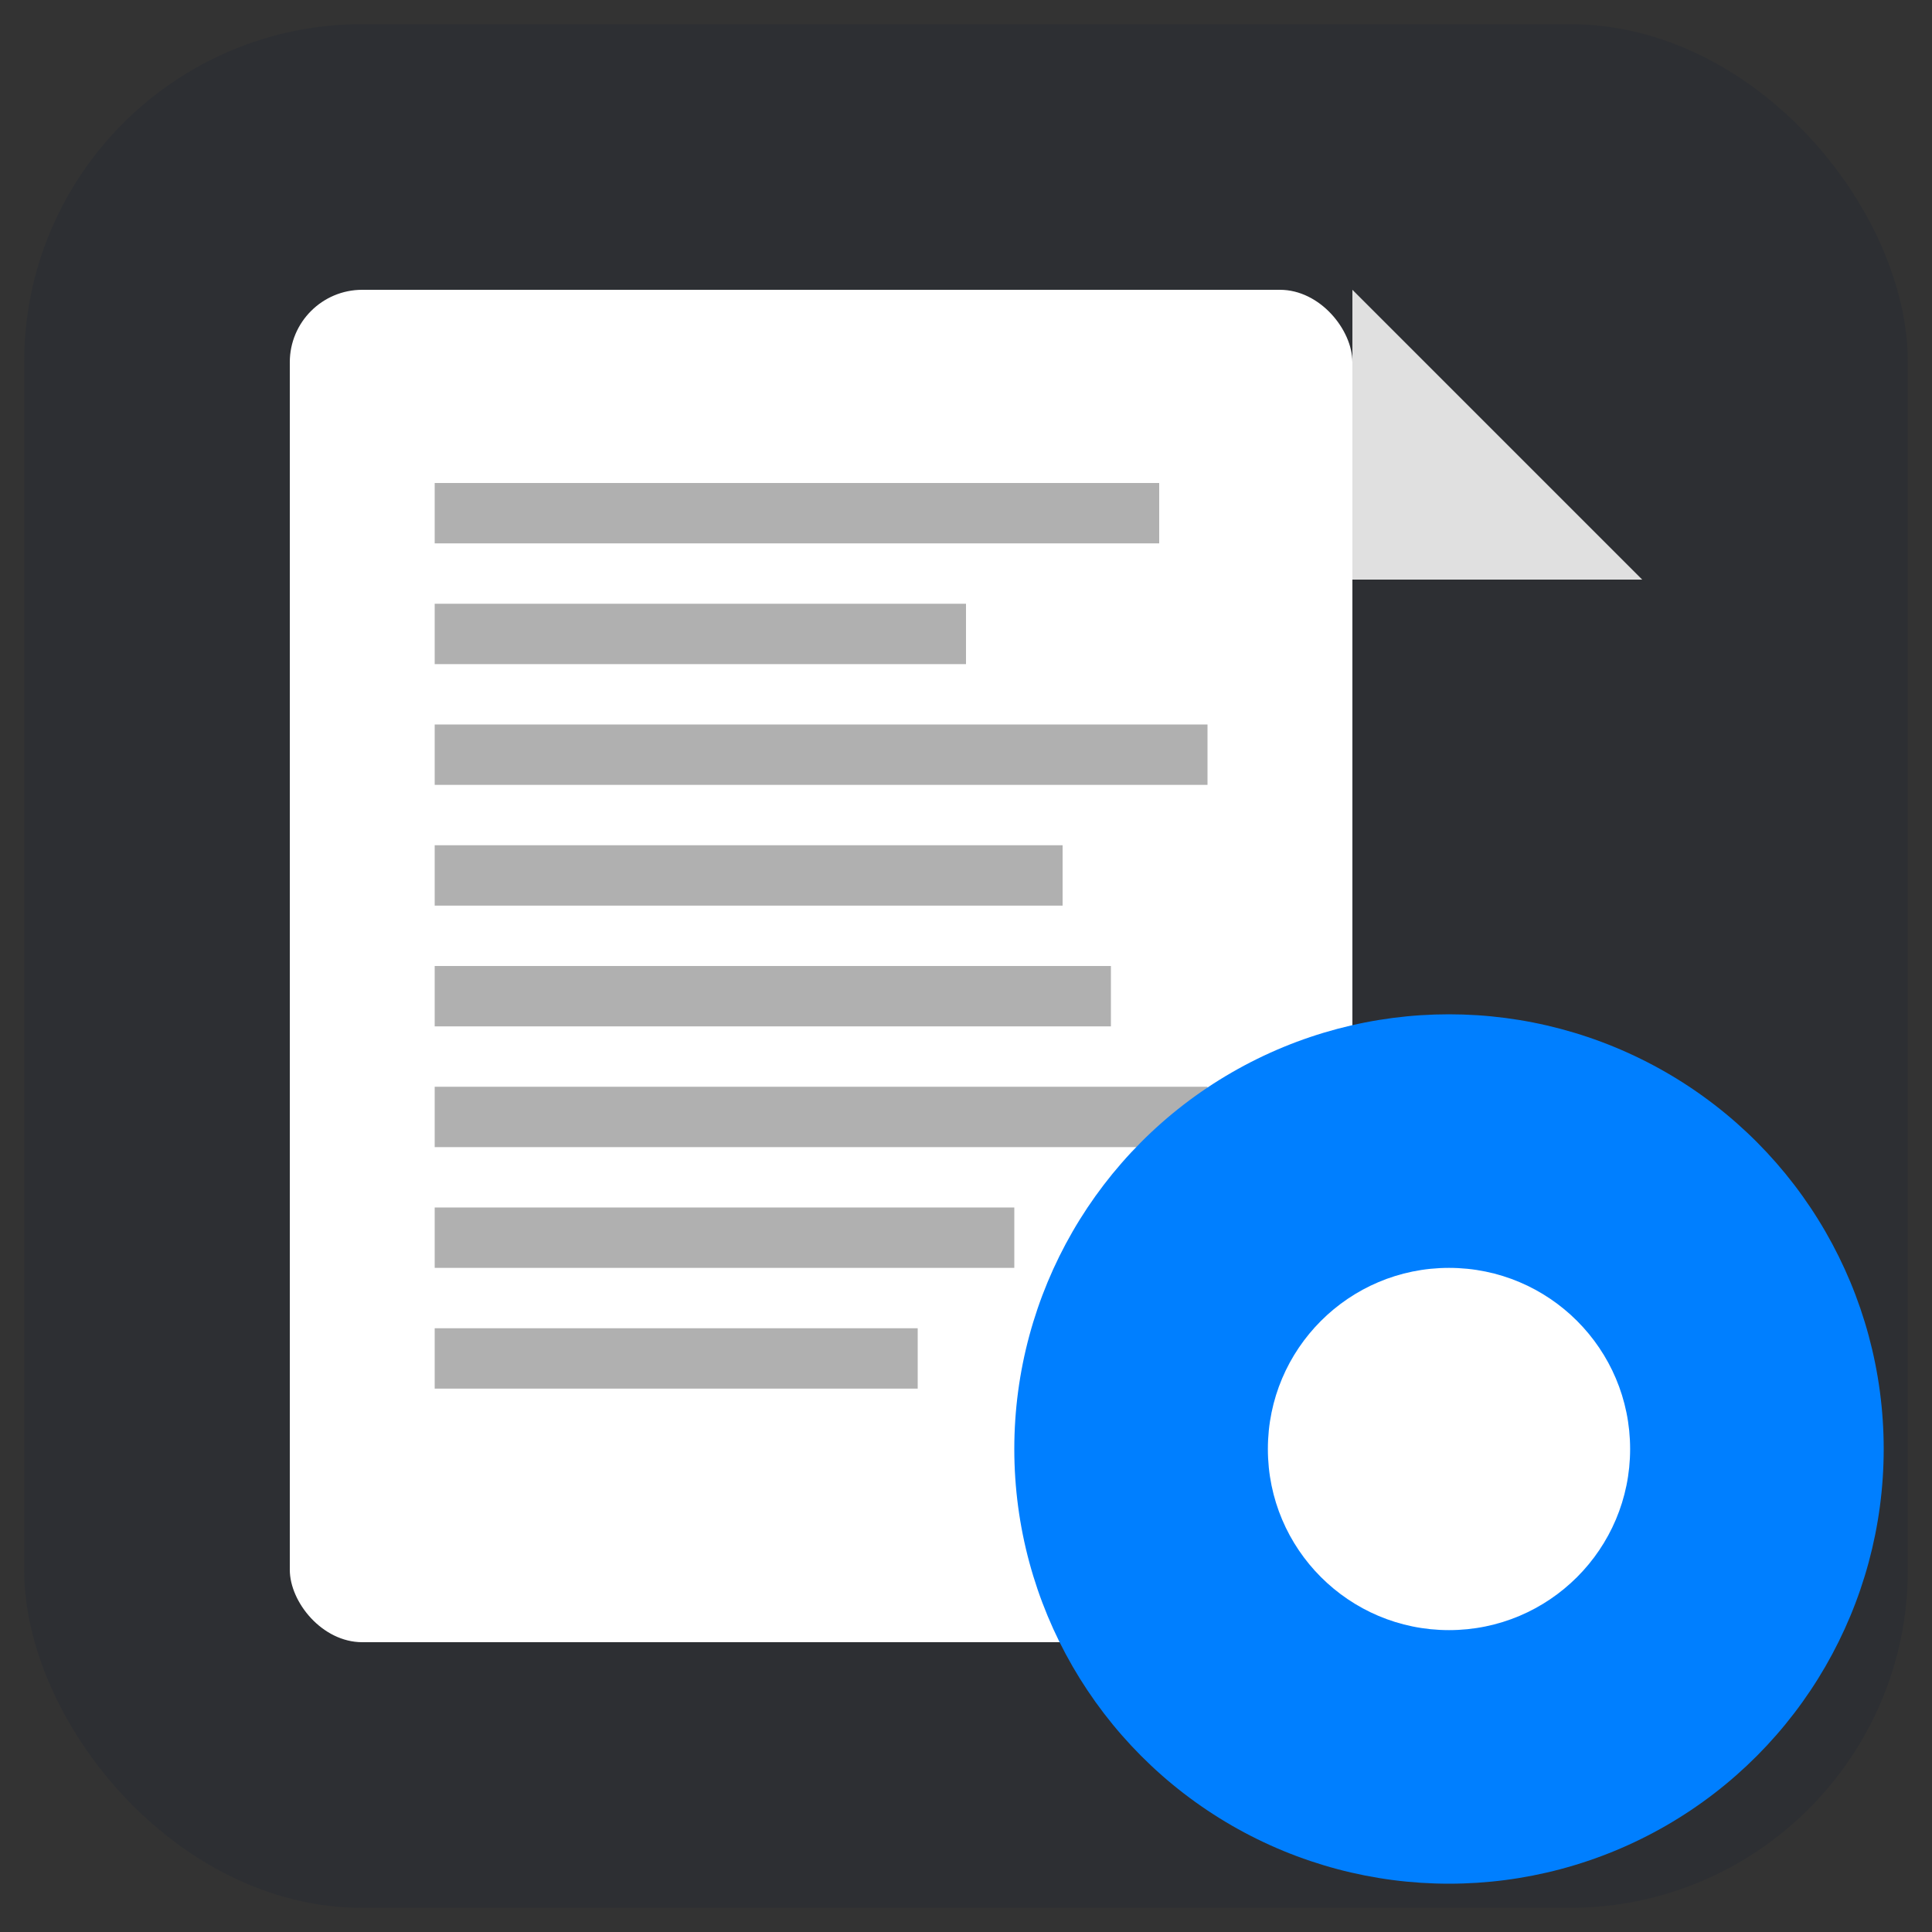
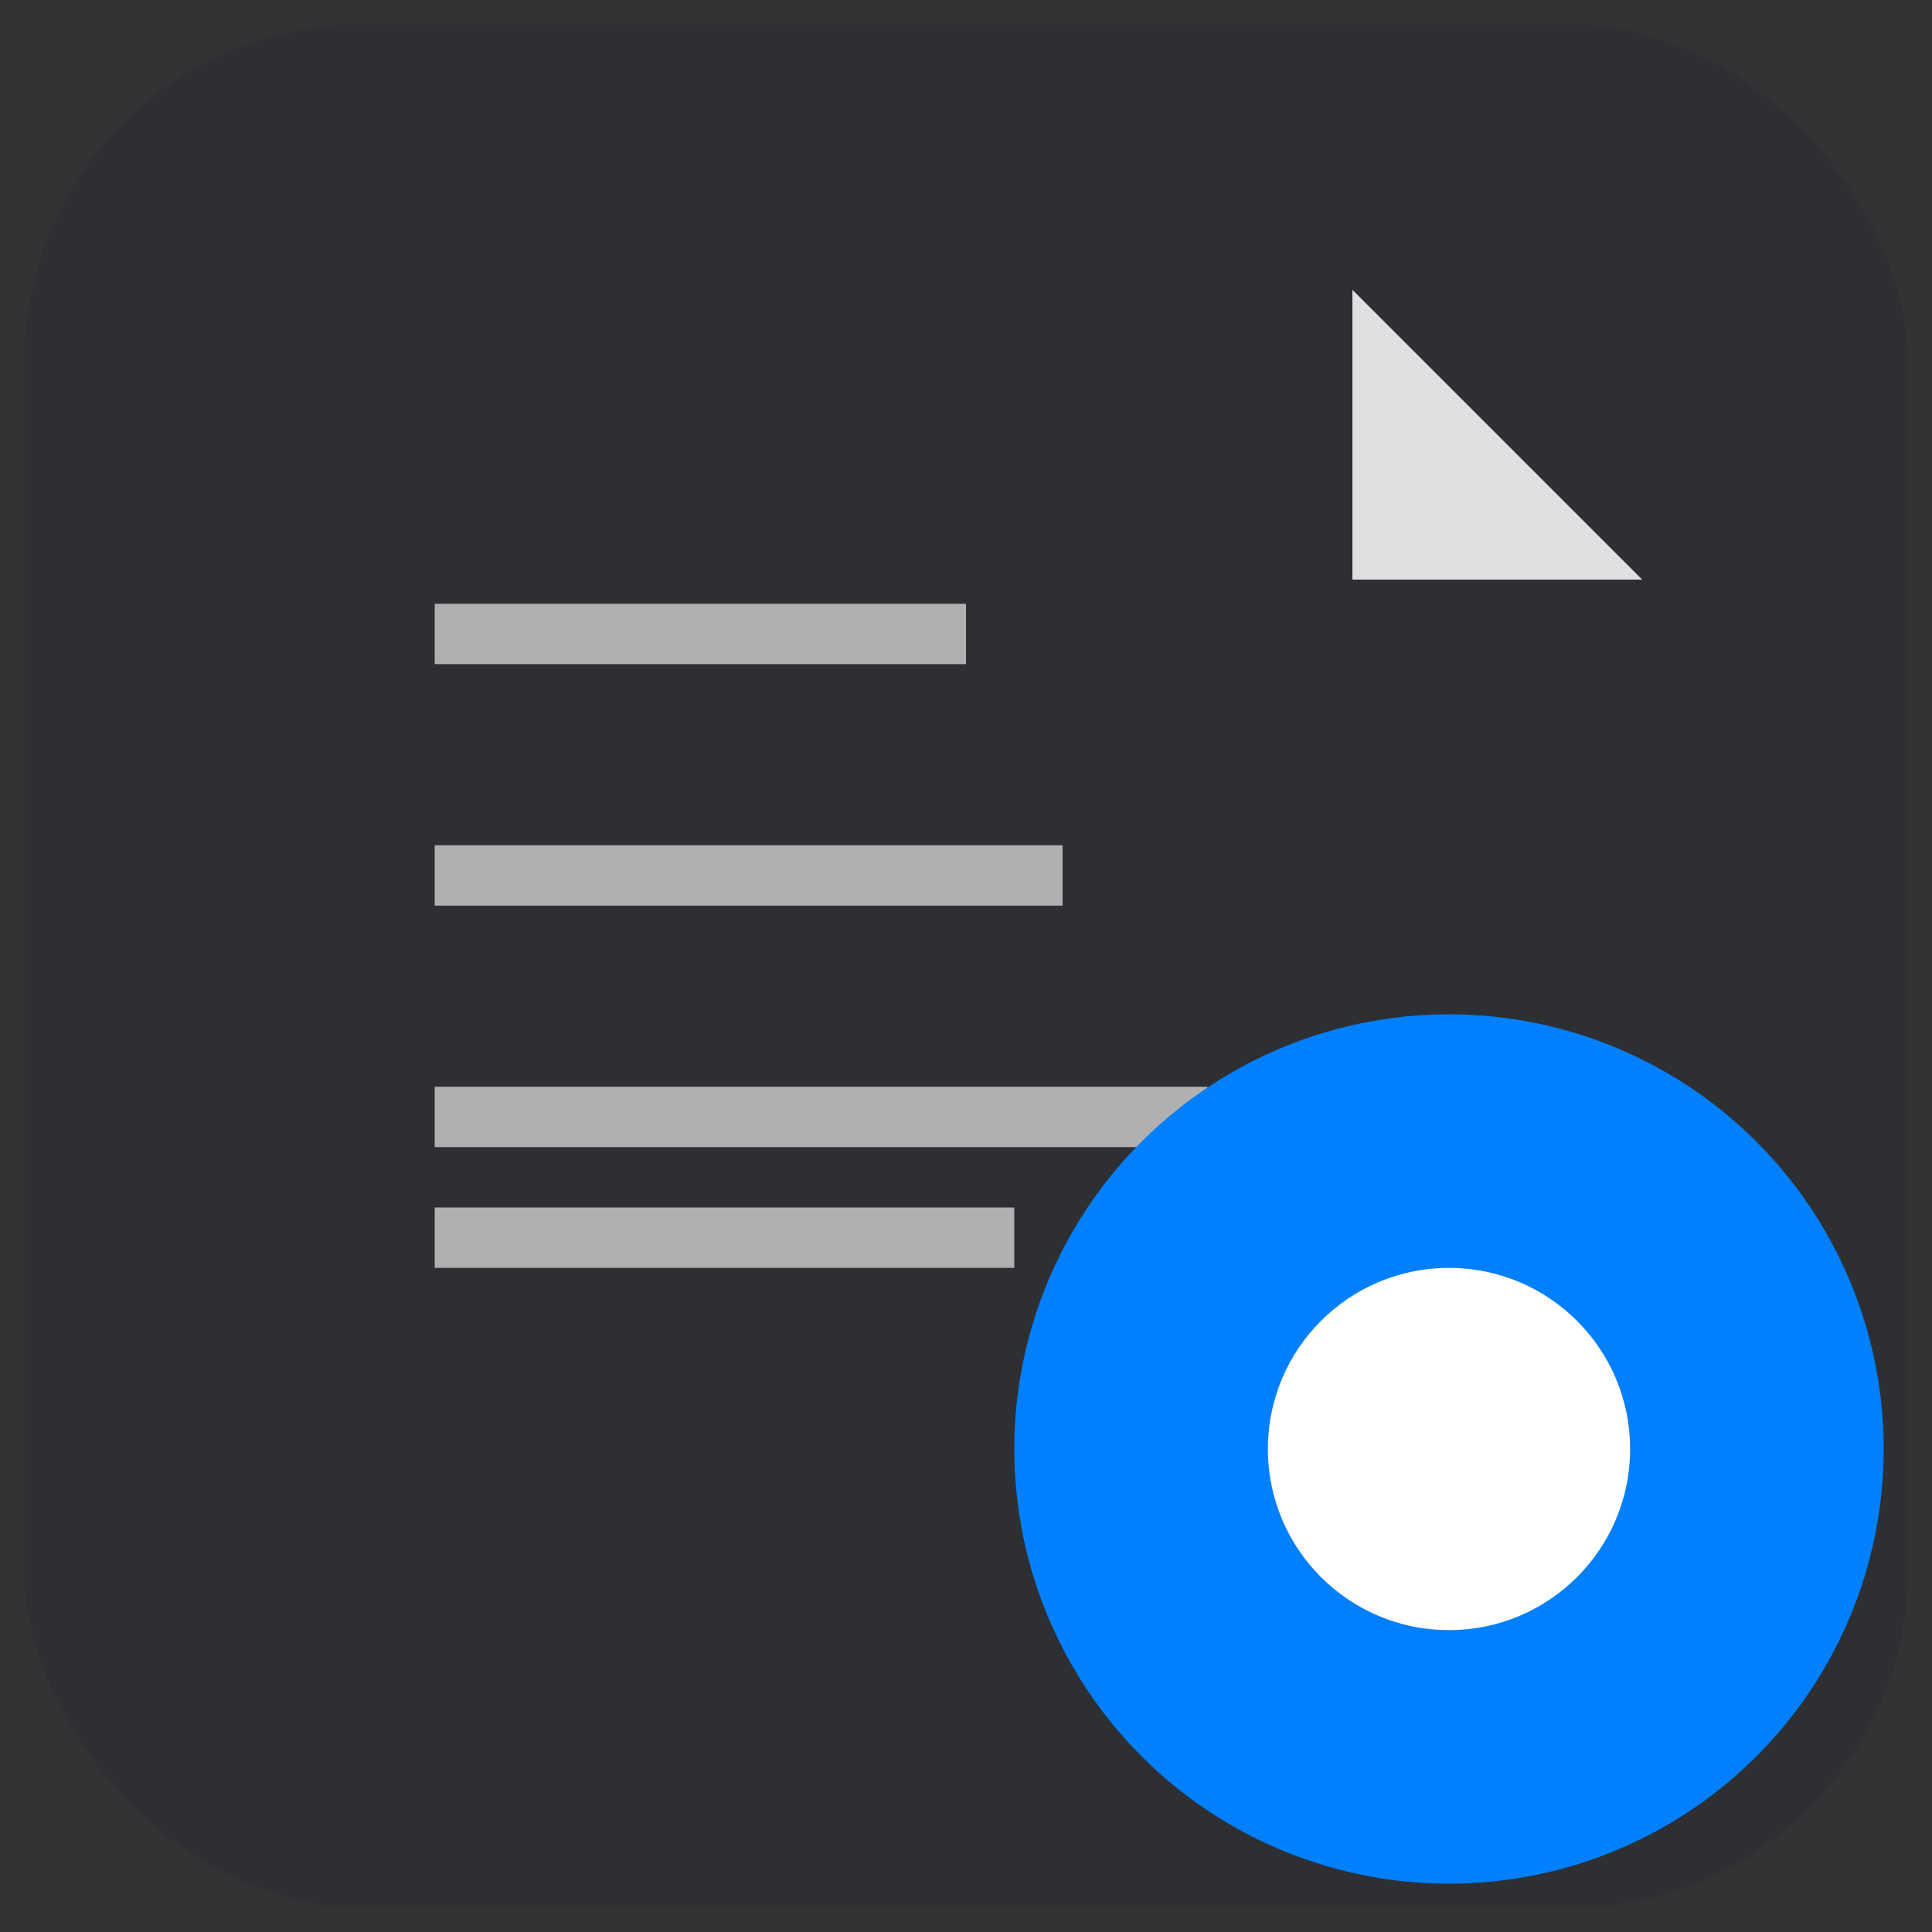
<svg xmlns="http://www.w3.org/2000/svg" width="80" height="80" viewBox="0 0 80 80">
  <rect x="0" y="0" width="80" height="80" fill="#333333" stroke="none" />
  <rect x="1" y="1" width="78" height="78" rx="14" fill="#2D2F33" />
-   <rect x="12" y="12" width="44" height="56" rx="3" fill="white" />
  <polygon points="56,12 56,24 68,24" fill="#E0E0E0" />
-   <rect x="18" y="20" width="30" height="2.5" fill="#B0B0B0" />
  <rect x="18" y="25" width="22" height="2.5" fill="#B0B0B0" />
-   <rect x="18" y="30" width="32" height="2.5" fill="#B0B0B0" />
  <rect x="18" y="35" width="26" height="2.5" fill="#B0B0B0" />
-   <rect x="18" y="40" width="28" height="2.5" fill="#B0B0B0" />
  <rect x="18" y="45" width="32" height="2.5" fill="#B0B0B0" />
  <rect x="18" y="50" width="24" height="2.5" fill="#B0B0B0" />
-   <rect x="18" y="55" width="20" height="2.5" fill="#B0B0B0" />
  <circle cx="60" cy="60" r="18" fill="#007FFF" />
  <circle cx="60" cy="60" r="7.5" fill="white" />
</svg>